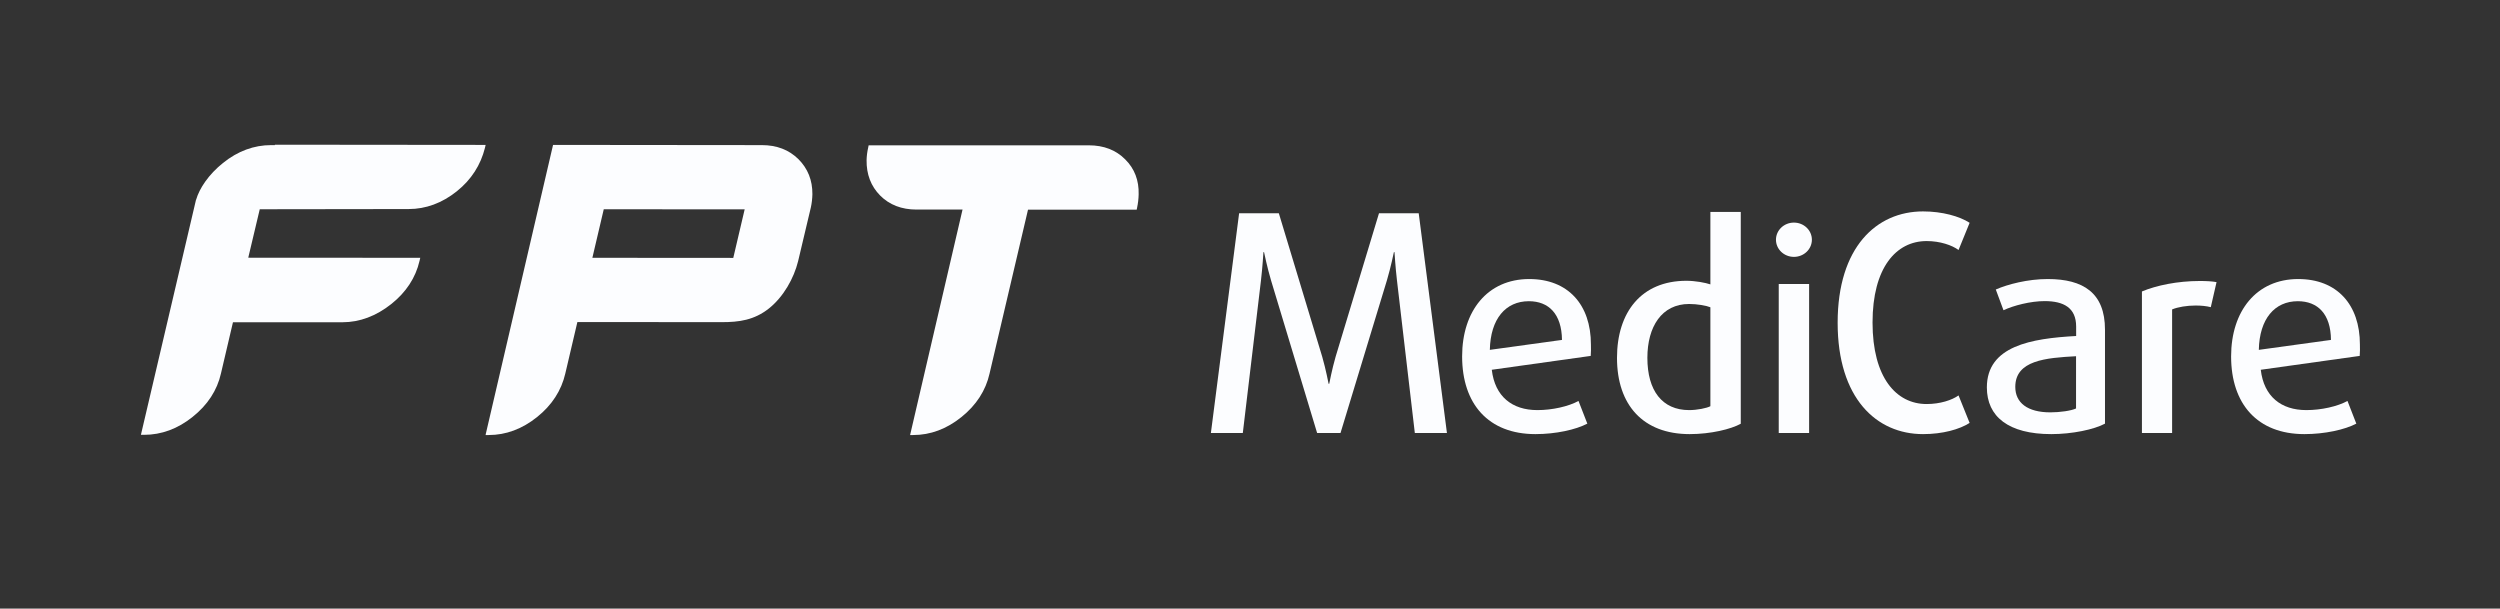
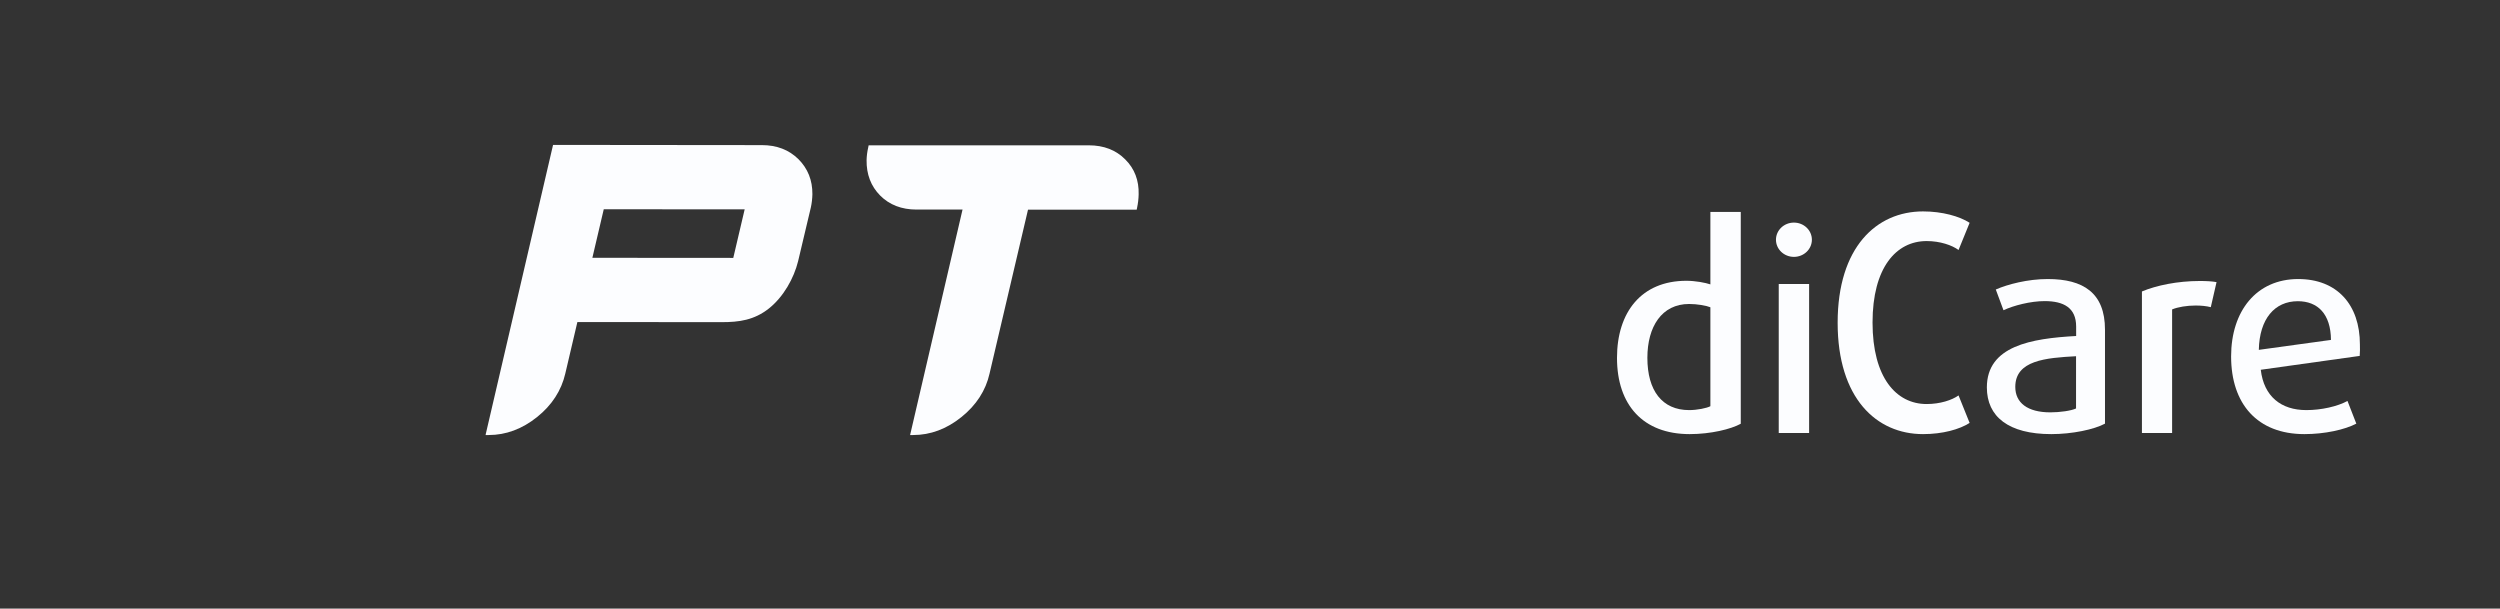
<svg xmlns="http://www.w3.org/2000/svg" version="1.1" id="Layer_1" x="0px" y="0px" viewBox="0 0 2436 593" style="enable-background:new 0 0 2436 593;" xml:space="preserve">
  <rect x="0" y="0" width="2436" height="593" fill="#333333" stroke="none" />
  <style type="text/css">
	.st0{fill:#FCFDFF;}
</style>
  <g>
    <g>
-       <path class="st0" d="M267.9,141l-0.1,0.4h-3.6c-16.7,0-32.5,5.8-46.9,17.4c-13.9,11.1-23,24.7-26.2,35.8h-0.1l-53.7,229.1l3.1,0    c16.9,0,32.9-5.9,47.3-17.5c14.6-11.6,23.9-25.9,27.6-42.3L227,314l106.8,0c16.7,0,32.8-6.1,47.4-17.7    c14.5-11.5,23.8-25.7,27.6-42.1l0.7-3l-167.6-0.1l11.2-47.2l145.1-0.2c16.7,0,32.5-5.8,46.9-17.3c14.4-11.5,23.3-25.9,27.4-42.2    l0.7-3L267.9,141z" />
      <path class="st0" d="M778,155.1c-9.2-9.1-21.1-13.7-35.6-13.7l-203.5-0.2l-65.7,282.3h0.1l-0.1,0.4l3,0c16.8,0,32.6-5.9,47.1-17.5    c14.5-11.6,23.7-25.9,27.5-42.3l11.8-50.3l140.9,0.1c16.5,0,31.3-1.9,45.7-13.3c14.3-11.4,24.4-29.5,28.5-46.2l12.4-52.3    c0.9-4.1,1.4-8.5,1.5-12.9C791.7,175.6,787.1,164.2,778,155.1z M714.5,251.3l-137.3-0.1l11.1-47.3l137.3,0.1L714.5,251.3z" />
      <path class="st0" d="M1096.4,155.3c-9-9.1-20.9-13.7-35.4-13.7h-89.6h-5.6H846.4l-0.4,2c-1,4.4-1.5,8.5-1.6,12.4    c-0.2,13.8,4.2,25.4,13.2,34.5c9,9.1,21,13.7,35.4,13.7h44.9l-51.1,219.7l3,0c16.8,0,32.6-5.9,47-17.5    c14.5-11.6,23.7-25.9,27.4-42.3l37.5-159.8h105.9l0.4-2c0.9-4.2,1.4-8.5,1.5-12.8C1109.9,175.8,1105.5,164.3,1096.4,155.3z" />
    </g>
    <g>
-       <path class="st0" d="M1378.6,421.9l-17.4-148.7c-1.5-12.7-2.4-27.5-2.4-27.5h-0.6c0,0-3,14.8-6.8,27.5l-45.2,148.7h-22.8    l-44.9-148.7c-3.8-12.7-6.8-27.5-6.8-27.5h-0.6c0,0-0.9,14.8-2.4,27.5l-17.7,148.7h-31.1l27.5-214.1h38.7l42.3,139.9    c3.5,12.1,6.2,26.3,6.2,26.3h0.6c0,0,2.7-14.2,6.2-26.3l42.3-139.9h38.7l27.5,214.1H1378.6z" />
-       <path class="st0" d="M1550,346.8l-96.4,13.5c3,26.1,19.9,39.3,44.4,39.3c14.5,0,30.2-3.5,40.1-8.9l8.6,22.1    c-11.3,5.9-30.7,10.2-50.6,10.2c-45.8,0-71.4-29.4-71.4-75.7c0-44.4,24.8-75.4,65.4-75.4c37.7,0,60.1,24.8,60.1,63.8    C1550.3,339.3,1550.3,343.1,1550,346.8z M1489.7,293.5c-22.6,0-37.4,17.2-38,47.4l70.3-9.7    C1521.7,305.9,1509.1,293.5,1489.7,293.5z" />
      <path class="st0" d="M1646.4,423c-45.3,0-70.8-28.3-70.8-74.3c0-44.4,23.7-75.1,67.6-75.1c8.9,0,18.6,1.9,23.4,3.5v-70.6h29.6    v206.4C1686.6,418.2,1666.9,423,1646.4,423z M1666.6,299.4c-3.8-1.6-12.9-3.2-20.7-3.2c-26.7,0-40.7,22.1-40.7,52.5    c0,31.8,14.3,50.9,40.7,50.9c7.8,0,17.2-1.9,20.7-3.8V299.4z" />
      <path class="st0" d="M1748,250.3c-9.7,0-17.5-7.5-17.5-16.7c0-9.2,7.8-16.7,17.5-16.7c9.7,0,17.5,7.5,17.5,16.7    C1765.5,242.8,1757.7,250.3,1748,250.3z M1733.2,421.9V276.7h29.6v145.2H1733.2z" />
      <path class="st0" d="M1873.8,423c-45.4,0-83.2-34.9-83.2-108.5c0-73.6,37.8-108.5,83.2-108.5c18.6,0,35.5,4.7,45.4,11.1    l-10.8,26.5c-6.4-4.7-18-8.7-31.1-8.7c-29.7,0-52.7,25.9-52.7,79.4c0,53.5,23,79.4,52.7,79.4c13.1,0,24.7-3.8,31.1-8.4l10.8,26.8    C1909.3,418.4,1893,423,1873.8,423z" />
      <path class="st0" d="M1998.8,423c-41.7,0-62.8-17-62.8-45.5c0-40.4,43.1-47.7,87-50.1v-9.2c0-18.3-12.1-24.8-30.7-24.8    c-13.7,0-30.4,4.3-40.1,8.9l-7.5-20.2c11.6-5.1,31.2-10.2,50.6-10.2c34.7,0,55.8,13.5,55.8,49.3v91.6    C2040.5,418.5,2019.2,423,1998.8,423z M2023,347.1c-29.6,1.6-59.3,4-59.3,29.9c0,15.4,11.8,24.8,34.2,24.8c9.4,0,20.5-1.6,25-3.8    V347.1z" />
      <path class="st0" d="M2154.2,299.3c-4.3-1.1-9.4-1.6-14.8-1.6c-8.3,0-17.2,1.4-22.9,3.8v120.4h-29.4V284    c14-5.9,34.7-10.2,56.3-10.2c6.5,0,12.1,0.3,16.4,1.1L2154.2,299.3z" />
      <path class="st0" d="M2299.3,346.8l-96.4,13.5c3,26.1,19.9,39.3,44.4,39.3c14.5,0,30.2-3.5,40.1-8.9l8.6,22.1    c-11.3,5.9-30.7,10.2-50.6,10.2c-45.8,0-71.4-29.4-71.4-75.7c0-44.4,24.8-75.4,65.4-75.4c37.7,0,60.1,24.8,60.1,63.8    C2299.6,339.3,2299.6,343.1,2299.3,346.8z M2239,293.5c-22.6,0-37.4,17.2-38,47.4l70.3-9.7C2271.1,305.9,2258.4,293.5,2239,293.5z    " />
    </g>
  </g>
</svg>